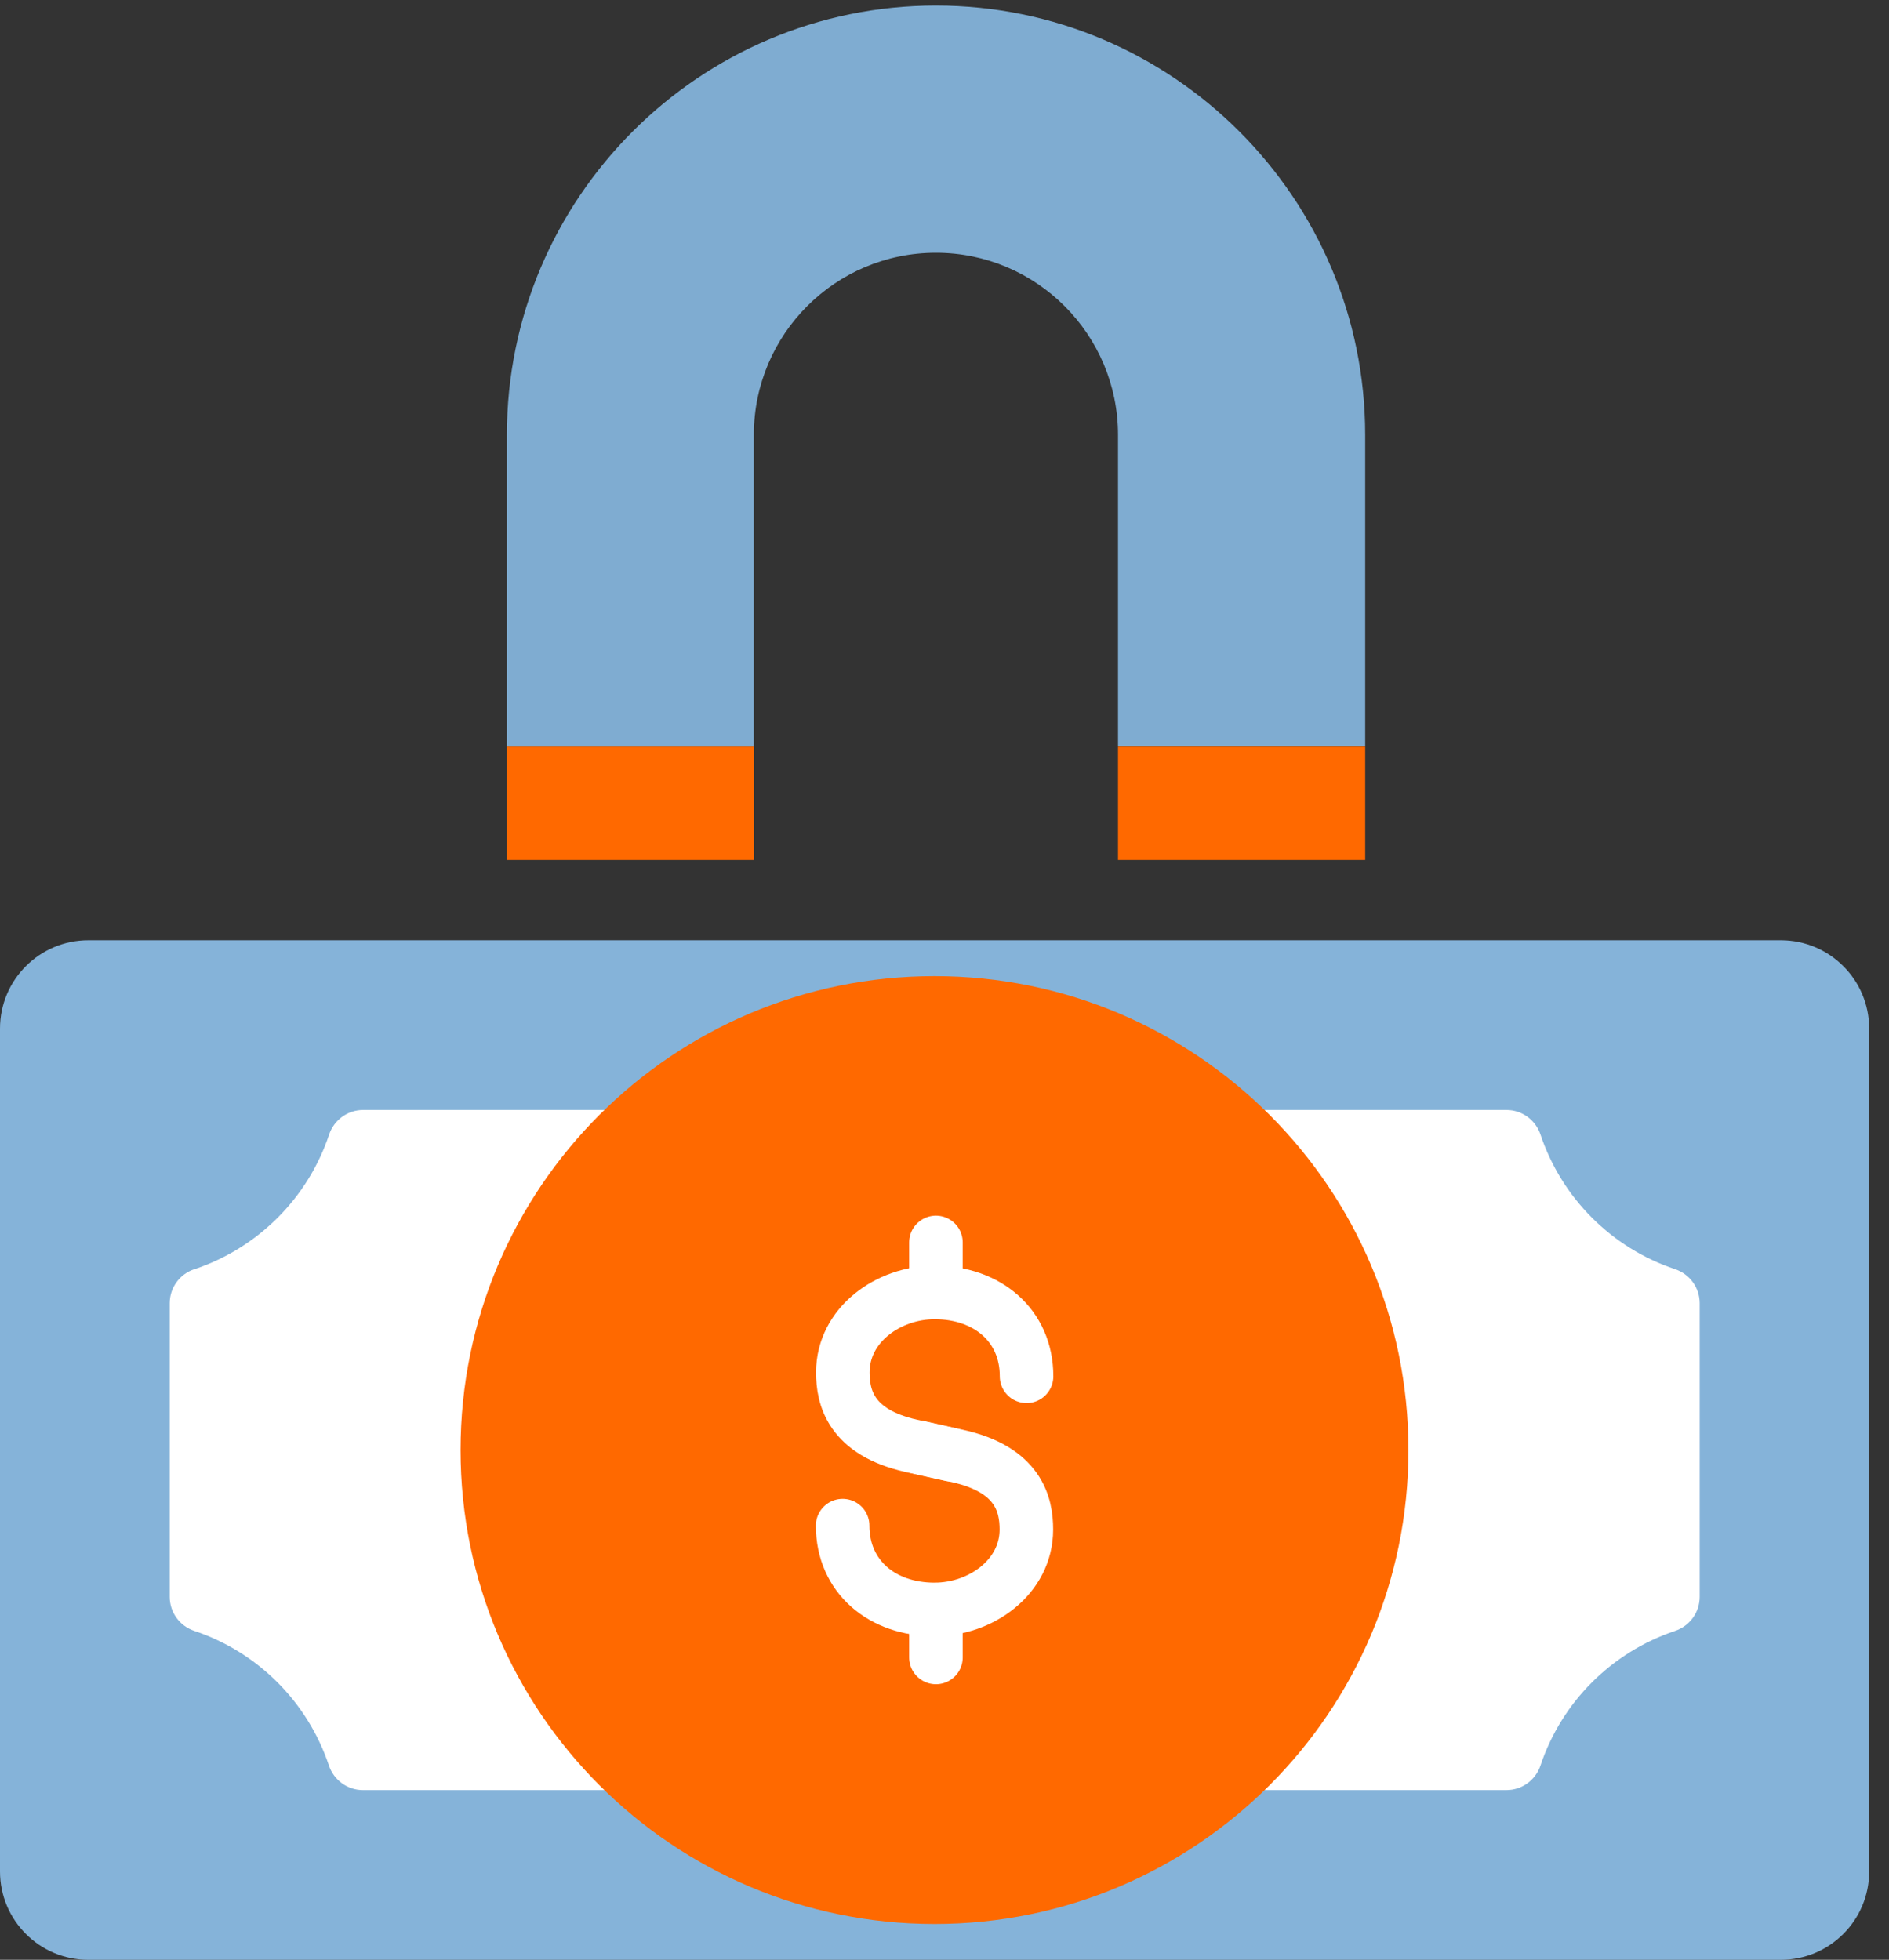
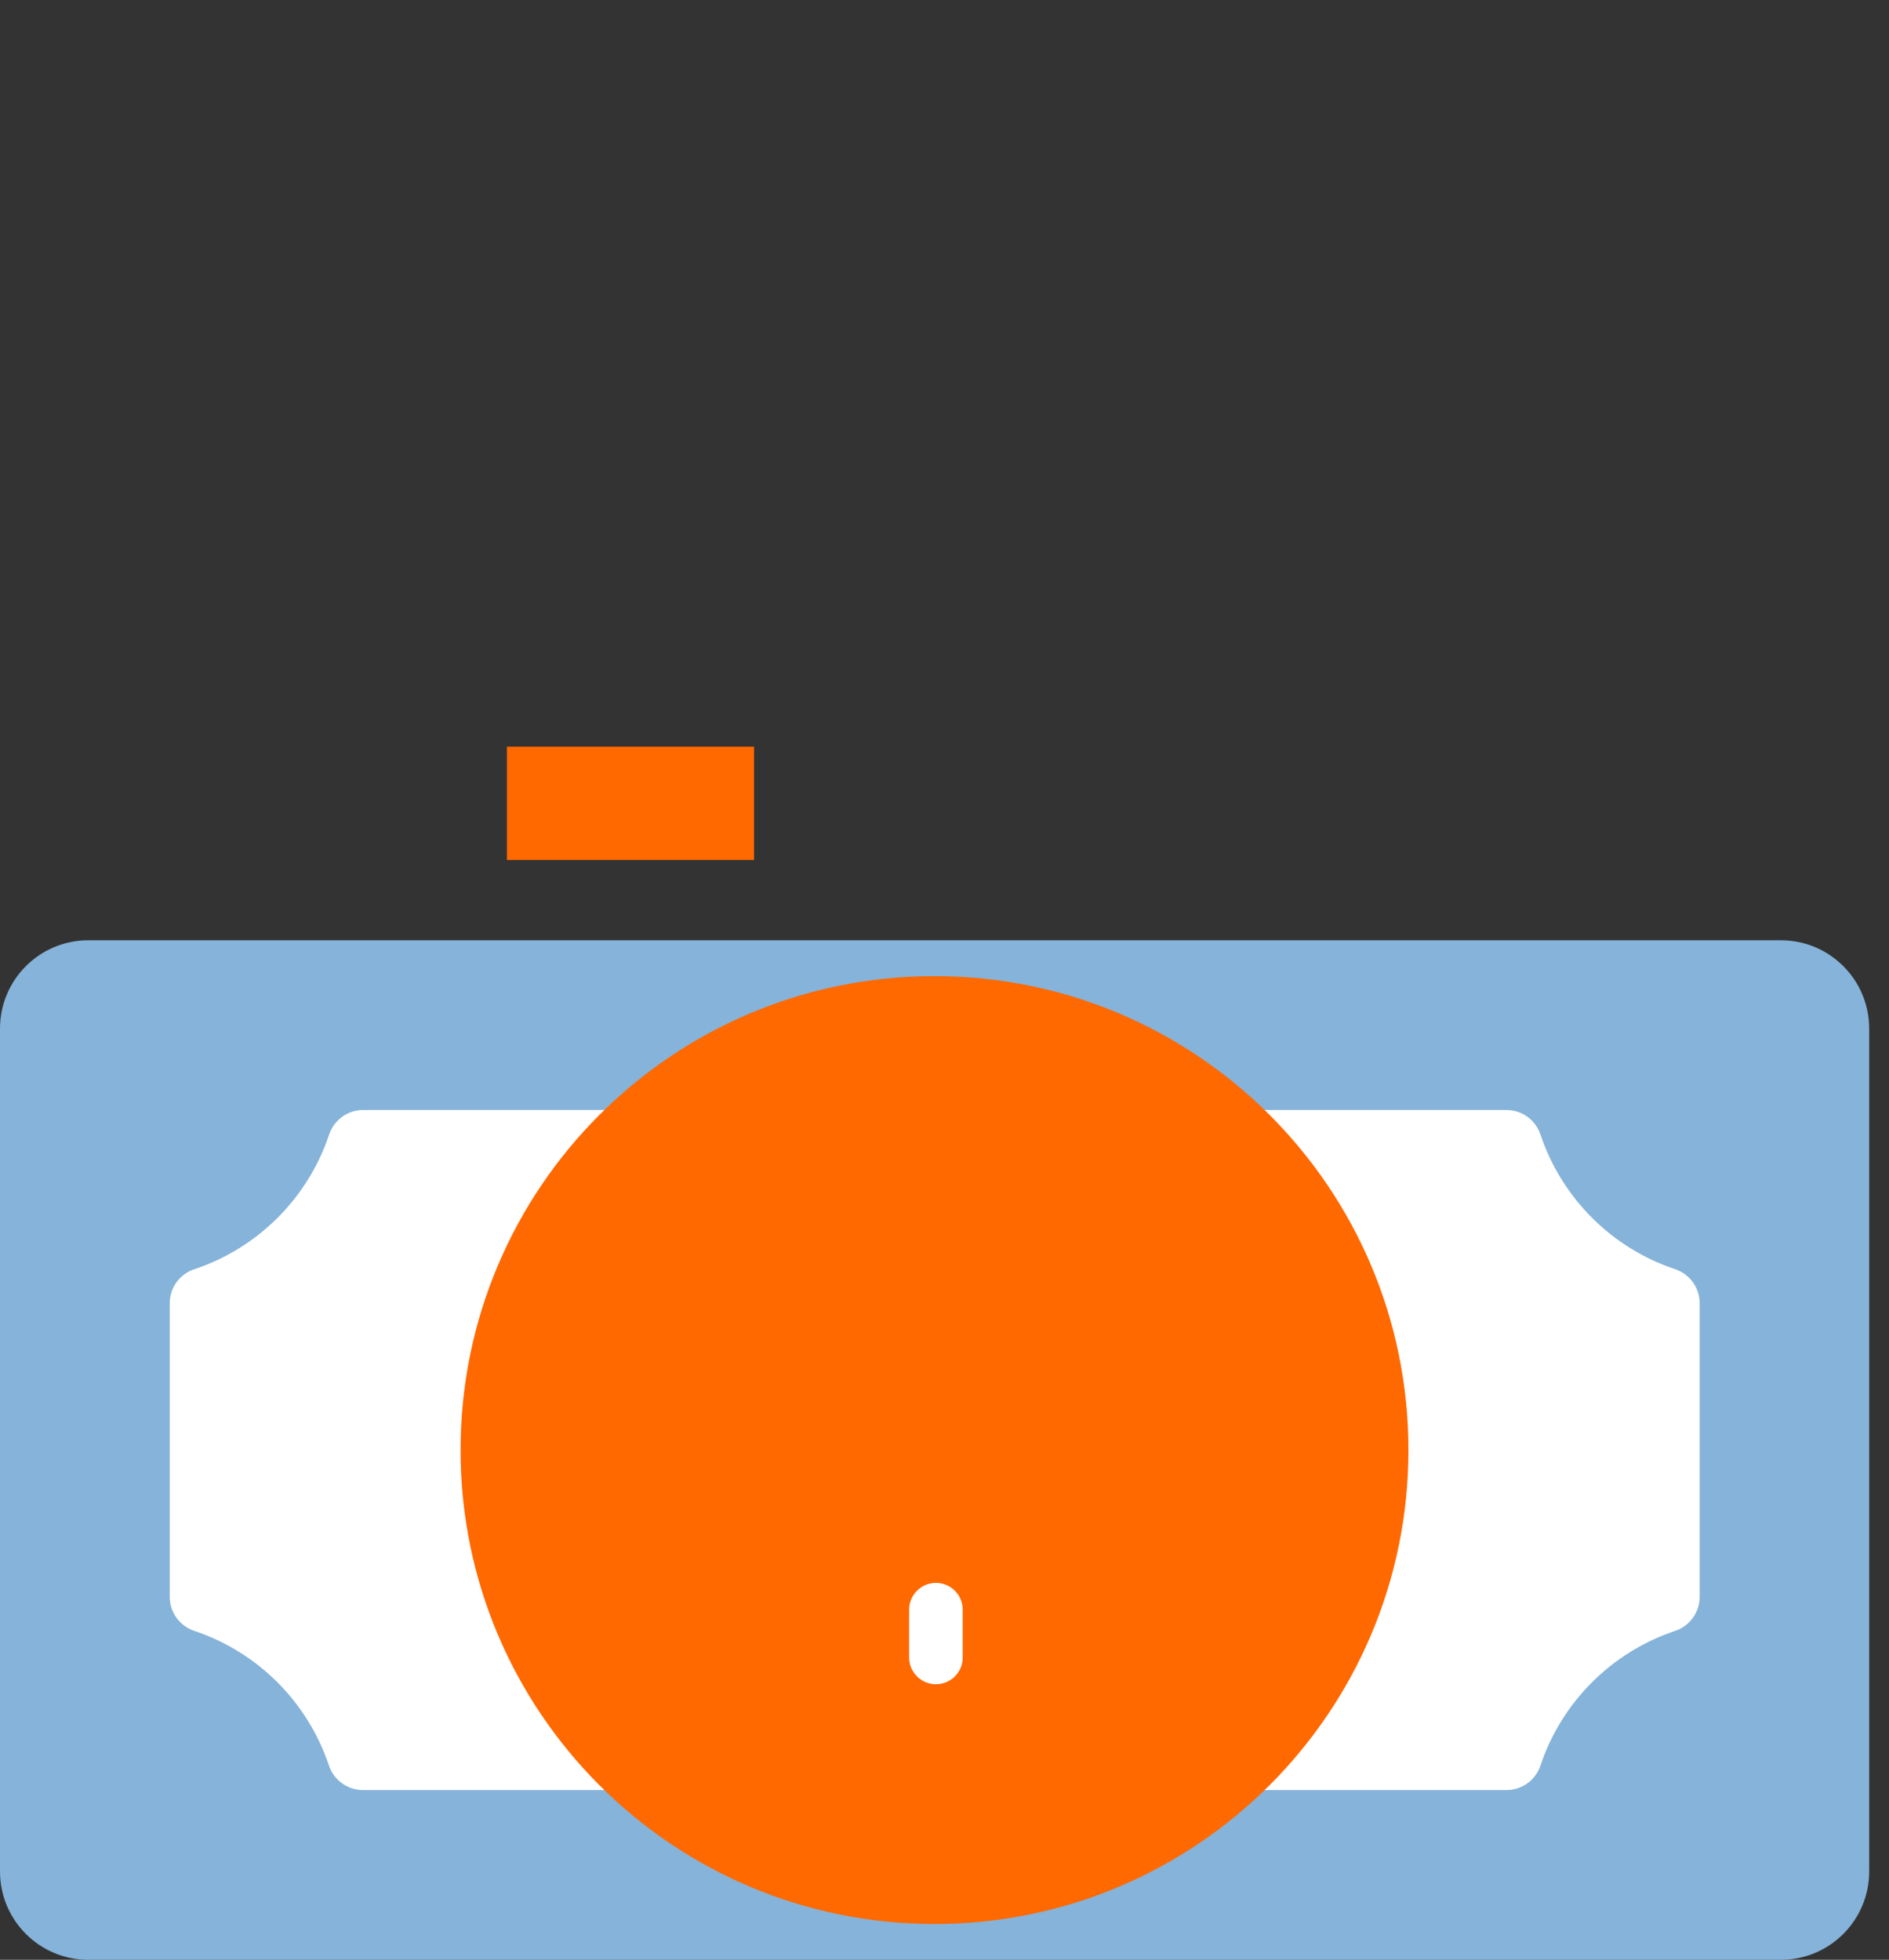
<svg xmlns="http://www.w3.org/2000/svg" width="80" height="83" viewBox="0 0 80 83" fill="none">
  <rect x="0" y="0" width="80" height="83" fill="#333333" stroke="none" />
  <g clip-path="url(#clip0_145_464)">
    <path style="mix-blend-mode:multiply" d="M75.419 83H3.742C1.675 83 0 81.325 0 79.258V43.563C0 41.496 1.675 39.821 3.742 39.821H75.419C77.486 39.821 79.161 41.496 79.161 43.563V79.258C79.161 81.325 77.486 83 75.419 83Z" fill="url(#paint0_linear_145_464)" />
    <path d="M8.235 53.752C10.921 52.853 13.041 50.742 13.939 48.047C14.149 47.428 14.724 47.009 15.379 47.009H63.8C64.454 47.009 65.03 47.428 65.239 48.047C66.138 50.733 68.249 52.853 70.944 53.752C71.563 53.961 71.982 54.537 71.982 55.191V67.63C71.982 68.284 71.563 68.86 70.944 69.069C68.257 69.968 66.138 72.079 65.239 74.774C65.03 75.393 64.454 75.812 63.8 75.812H15.37C14.716 75.812 14.14 75.393 13.931 74.774C13.032 72.087 10.921 69.968 8.226 69.069C7.606 68.86 7.188 68.284 7.188 67.63V55.191C7.188 54.537 7.606 53.961 8.226 53.752H8.235Z" fill="white" />
    <g style="mix-blend-mode:multiply">
      <path d="M39.576 81.483C50.661 81.483 59.648 72.497 59.648 61.411C59.648 50.326 50.661 41.34 39.576 41.34C28.491 41.34 19.505 50.326 19.505 61.411C19.505 72.497 28.491 81.483 39.576 81.483Z" fill="#FF6900" />
    </g>
-     <path d="M38.878 61.288L40.553 61.663C43.144 62.239 43.467 63.73 43.467 64.777C43.467 66.792 41.539 68.162 39.576 68.162C37.361 68.162 35.686 66.775 35.686 64.612" stroke="white" stroke-width="2.268" stroke-linecap="round" stroke-linejoin="round" />
-     <path d="M40.283 61.611L38.608 61.236C36.017 60.66 35.694 59.169 35.694 58.122C35.694 56.107 37.622 54.737 39.585 54.737C41.8 54.737 43.475 56.124 43.475 58.288" stroke="white" stroke-width="2.268" stroke-linecap="round" stroke-linejoin="round" />
-     <path d="M39.637 54.642V52.618" stroke="white" stroke-width="2.268" stroke-linecap="round" stroke-linejoin="round" />
    <path d="M39.637 70.195V68.171" stroke="white" stroke-width="2.268" stroke-linecap="round" stroke-linejoin="round" />
-     <path d="M31.935 31.622H21.467V18.415C21.467 8.392 29.615 0.236 39.637 0.236C49.66 0.236 57.816 8.392 57.816 18.415V31.604H47.348V18.415C47.348 14.167 43.894 10.704 39.637 10.704C35.38 10.704 31.926 14.158 31.926 18.415V31.622H31.935Z" fill="#7FACD1" />
    <g style="mix-blend-mode:multiply">
      <path d="M31.935 31.622H21.467V36.42H31.935V31.622Z" fill="#FF6900" />
    </g>
    <g style="mix-blend-mode:multiply">
-       <path d="M57.816 31.622H47.348V36.42H57.816V31.622Z" fill="#FF6900" />
-     </g>
+       </g>
  </g>
  <defs>
    <linearGradient id="paint0_linear_145_464" x1="0" y1="61.411" x2="79.161" y2="61.411" gradientUnits="userSpaceOnUse">
      <stop stop-color="#85B3D9" />
      <stop offset="1" stop-color="#85B3D9" />
    </linearGradient>
    <clipPath id="clip0_145_464">
      <rect width="79.161" height="82.764" fill="white" transform="translate(0 0.236)" />
    </clipPath>
  </defs>
</svg>